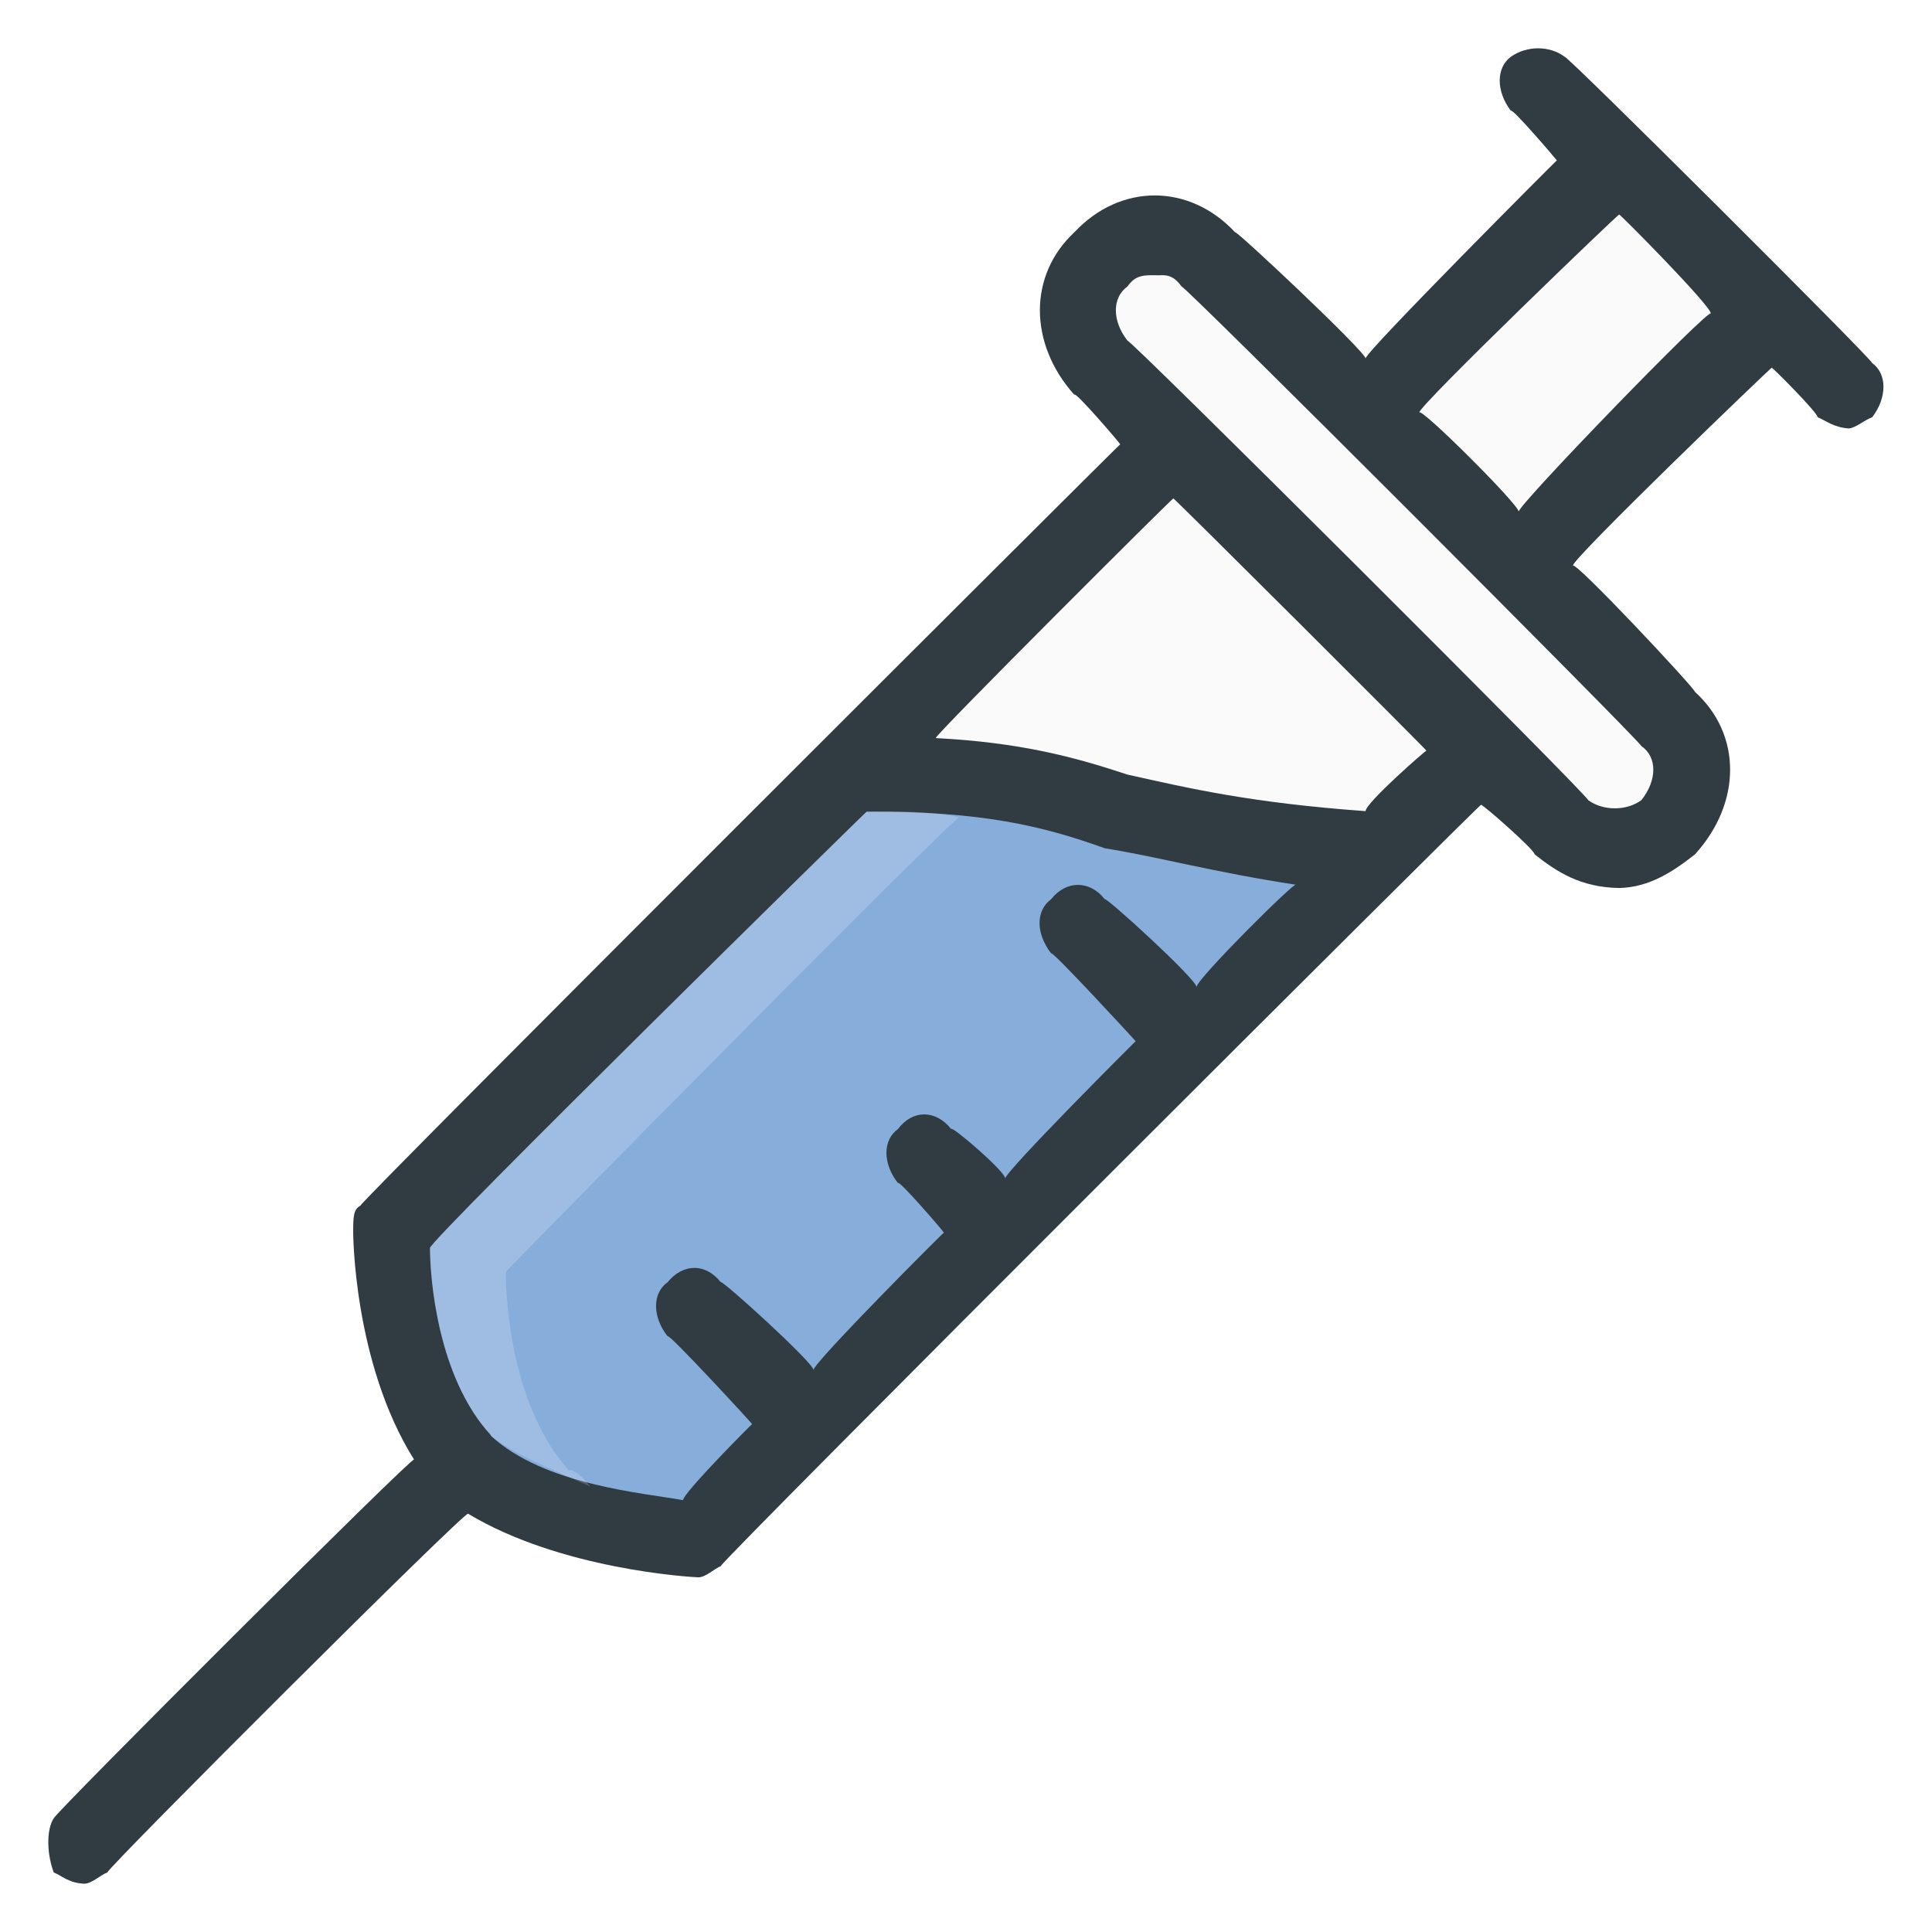
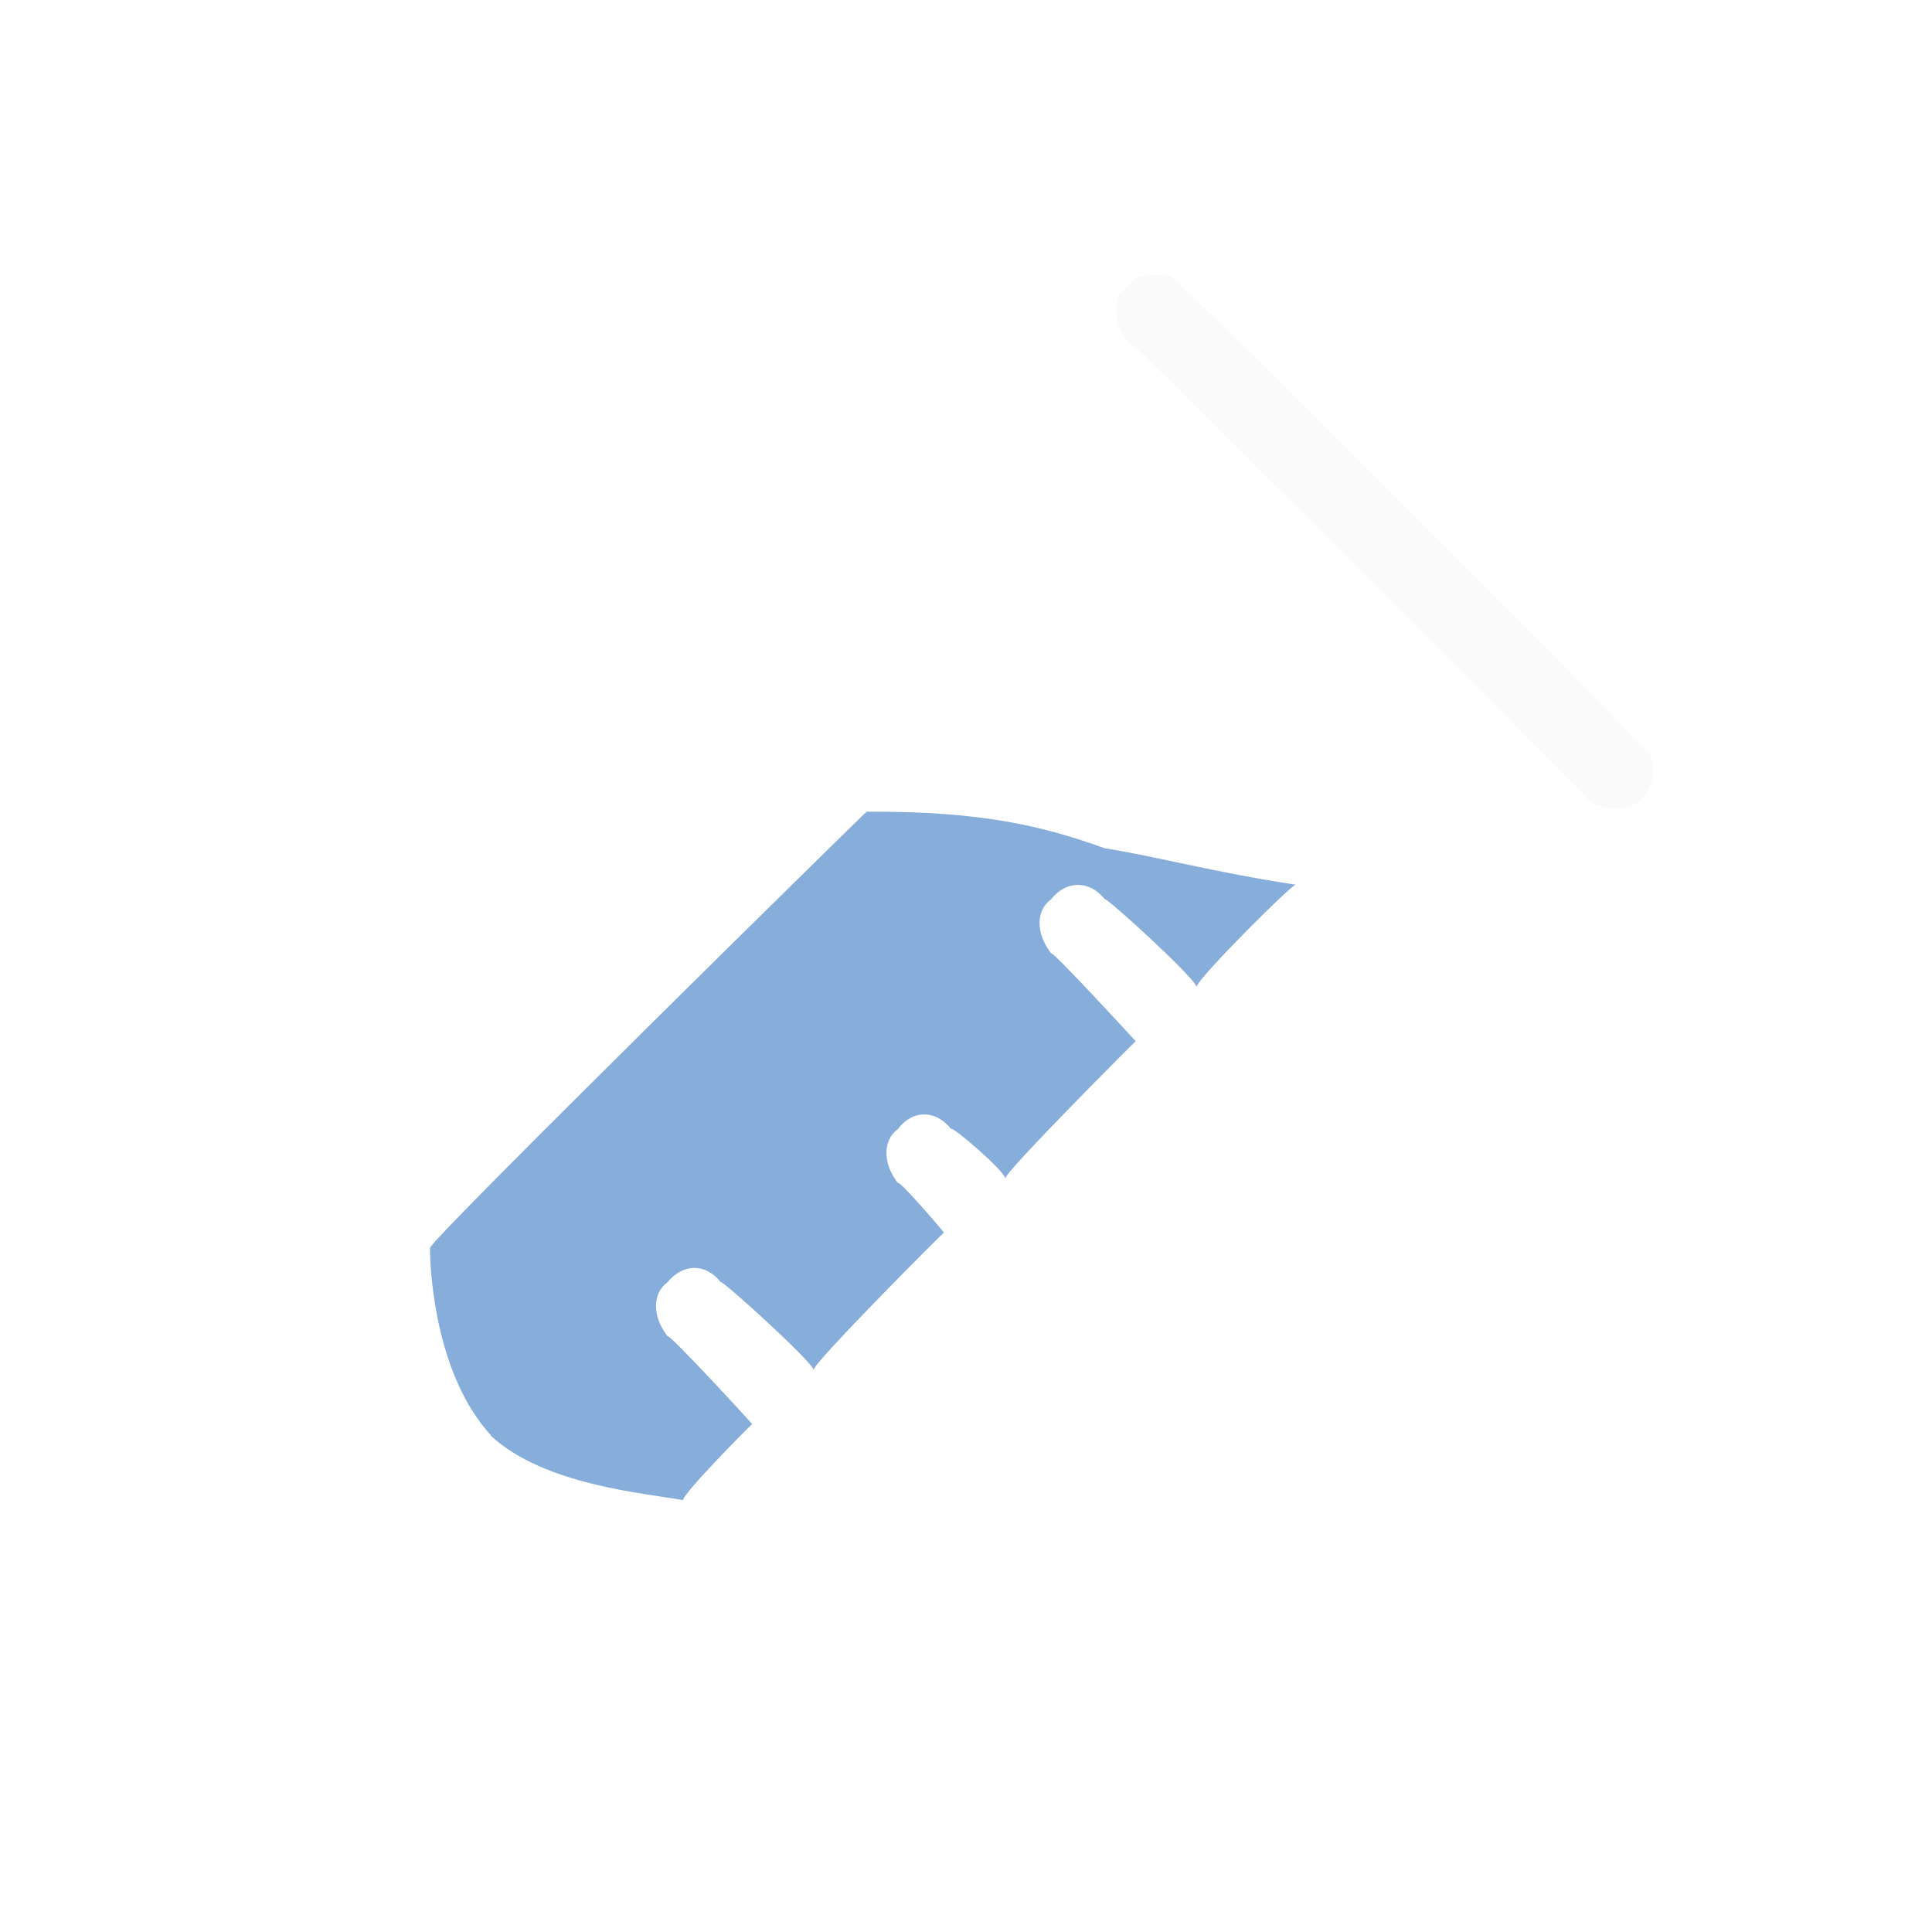
<svg xmlns="http://www.w3.org/2000/svg" version="1.1" width="100%" height="100%" id="svgWorkerArea" viewBox="0 0 400 400" style="background: white;">
  <defs id="defsdoc">
    <pattern id="patternBool" x="0" y="0" width="10" height="10" patternUnits="userSpaceOnUse" patternTransform="rotate(35)">
-       <circle cx="5" cy="5" r="4" style="stroke: none;fill: #ff000070;" />
-     </pattern>
+       </pattern>
  </defs>
  <g id="fileImp-348670315" class="cosito">
-     <path id="pathImp-254041847" fill="#303C42" class="grouped" d="M387.625 75.172C387.625 74.419 323.925 10.919 323.925 11.742 320.825 9.419 316.125 9.419 312.825 11.742 309.725 14.019 309.725 18.919 312.825 22.954 312.825 22.019 322.325 33.119 322.325 33.206 322.325 33.119 282.725 72.819 282.725 74.212 282.725 72.819 255.725 47.419 255.725 48.103 246.225 37.919 231.925 37.919 222.425 48.103 212.925 56.919 212.925 71.119 222.425 81.738 222.425 80.719 231.925 91.819 231.925 91.99 231.925 91.819 74.625 248.719 74.625 249.605 73.125 250.419 73.125 252.019 73.125 255.211 73.125 255.019 73.125 282.119 85.725 302.187 85.725 301.119 11.125 375.619 11.125 376.465 9.625 378.719 9.625 383.619 11.125 387.677 12.625 388.219 14.225 389.919 17.525 390 19.125 389.919 20.725 388.219 22.225 387.677 22.225 386.719 96.925 312.119 96.925 313.406 116.025 324.919 142.925 326.519 144.625 326.57 146.125 326.519 147.725 324.919 149.225 324.247 149.225 323.219 306.625 166.219 306.625 166.632 306.625 166.219 317.725 175.919 317.725 176.883 322.325 180.519 327.225 183.719 335.225 183.852 341.425 183.719 346.325 180.519 350.925 176.883 360.625 166.219 360.625 152.019 350.925 143.248 350.925 142.519 325.625 115.519 325.625 117.139 325.625 115.519 366.825 75.919 366.825 76.132 366.825 75.919 376.325 85.419 376.325 86.384 377.925 87.019 379.625 88.519 382.825 88.707 384.325 88.519 385.925 87.019 387.625 86.384 390.725 82.319 390.725 77.419 387.625 75.172 387.625 74.419 387.625 74.419 387.625 75.172" />
    <path id="pathImp-256985308" fill="#87ADDB" class="grouped" d="M141.425 310.589C133.425 309.119 112.725 307.519 101.625 297.257 101.625 296.419 101.625 296.419 101.625 297.178 101.625 296.419 101.625 296.419 101.625 297.127 90.625 285.219 89.025 264.719 89.025 258.37 89.025 256.719 179.425 167.919 179.425 168.052 203.225 167.919 215.925 171.019 228.725 175.621 239.925 177.419 250.925 180.519 268.325 183.178 268.325 182.219 247.725 202.719 247.725 204.355 247.725 202.719 228.725 185.419 228.725 186.175 225.625 182.219 220.725 182.219 217.625 186.175 214.425 188.519 214.425 193.219 217.625 197.387 217.625 196.519 235.125 215.519 235.125 215.567 235.125 215.519 208.125 242.519 208.125 243.999 208.125 242.519 196.925 232.919 196.925 233.748 193.725 229.719 188.925 229.719 185.925 233.748 182.725 236.019 182.725 240.919 185.925 244.959 185.925 244.019 195.425 255.019 195.425 255.211 195.425 255.019 168.425 282.119 168.425 283.643 168.425 282.119 149.225 264.719 149.225 265.463 146.125 261.519 141.425 261.519 138.225 265.463 135.025 267.719 135.025 272.619 138.225 276.674 138.225 275.719 155.725 294.719 155.725 294.855 155.725 294.719 141.425 309.119 141.425 310.589 141.425 309.119 141.425 309.119 141.425 310.589" />
-     <path id="pathImp-520922723" fill="#FFFFFF" opacity="0.2" class="grouped" d="M117.625 304.387C117.625 302.619 117.625 302.619 117.625 304.303 117.625 302.619 117.625 302.619 117.625 304.25 106.425 291.619 104.725 271.019 104.725 263.337 104.725 263.019 198.625 167.919 198.625 169.228 192.225 167.919 185.925 167.919 179.425 168.052 179.425 167.919 89.025 256.719 89.025 258.37 89.025 264.719 90.625 285.219 101.625 297.127 101.625 296.419 101.625 296.419 101.625 297.178 101.625 296.419 101.625 296.419 101.625 297.257 106.425 301.119 114.425 304.219 122.225 307.775 120.625 305.919 119.125 304.219 117.625 304.387 117.625 304.219 117.625 304.219 117.625 304.387" />
-     <path id="pathImp-439699495" fill="#FAFAFA" class="grouped" d="M282.725 167.938C258.925 166.219 246.225 163.219 233.425 160.368 222.425 156.719 211.225 153.719 193.725 152.812 193.725 152.019 242.925 102.919 242.925 103.202 242.925 102.919 295.325 155.219 295.325 155.42 295.325 155.219 282.725 166.219 282.725 167.938 282.725 166.219 282.725 166.219 282.725 167.938" />
    <path id="pathImp-478773660" fill="#FAFAFA" class="grouped" d="M339.825 165.672C336.725 167.919 331.925 167.919 328.825 165.672 328.825 164.719 233.425 69.619 233.425 70.526 230.225 66.419 230.225 61.619 233.425 59.315 235.125 56.919 236.725 56.919 239.925 57 241.425 56.919 242.925 56.919 244.625 59.315 244.625 58.419 339.825 153.719 339.825 154.46 343.125 156.719 343.125 161.519 339.825 165.672 339.825 164.719 339.825 164.719 339.825 165.672" />
-     <path id="rectImp-883967746" fill="#FAFAFA" class="grouped" d="M293.825 85.424C293.825 83.919 335.225 44.119 335.225 44.417 335.225 44.119 354.225 63.319 354.225 64.921 354.225 63.319 314.425 104.419 314.425 105.927 314.425 104.419 293.825 83.919 293.825 85.424 293.825 83.919 293.825 83.919 293.825 85.424" />
    <stop offset="1" style="stop-color:#FFFFFF;stop-opacity:0" id="stopImp-939771771" fill="rgb(145, 145, 145)" fill-opacity="0.25" class="grouped" />
    <path id="pathImp-964524093" fill="url(#SVGID_1_)" class="grouped" d="M387.625 75.172C387.625 74.419 323.925 10.919 323.925 11.742 320.825 9.419 316.125 9.419 312.825 11.742 309.725 14.019 309.725 18.919 312.825 22.954 312.825 22.019 322.325 33.119 322.325 33.206 322.325 33.119 282.725 72.819 282.725 74.212 282.725 72.819 255.725 47.419 255.725 48.103 246.225 37.919 231.925 37.919 222.425 48.103 212.925 56.919 212.925 71.119 222.425 81.738 222.425 80.719 231.925 91.819 231.925 91.99 231.925 91.819 74.625 248.719 74.625 249.605 73.125 250.419 73.125 252.019 73.125 255.211 73.125 255.019 73.125 282.119 85.725 302.187 85.725 301.119 11.125 375.619 11.125 376.465 9.625 378.719 9.625 383.619 11.125 387.677 12.625 388.219 14.225 389.919 17.525 390 19.125 389.919 20.725 388.219 22.225 387.677 22.225 386.719 96.925 312.119 96.925 313.406 116.025 324.919 142.925 326.519 144.625 326.57 146.125 326.519 147.725 324.919 149.225 324.247 149.225 323.219 306.625 166.219 306.625 166.632 306.625 166.219 317.725 175.919 317.725 176.883 322.325 180.519 327.225 183.719 335.225 183.852 341.425 183.719 346.325 180.519 350.925 176.883 360.625 166.219 360.625 152.019 350.925 143.248 350.925 142.519 325.625 115.519 325.625 117.139 325.625 115.519 366.825 75.919 366.825 76.132 366.825 75.919 376.325 85.419 376.325 86.384 377.925 87.019 379.625 88.519 382.825 88.707 384.325 88.519 385.925 87.019 387.625 86.384 390.725 82.319 390.725 77.419 387.625 75.172 387.625 74.419 387.625 74.419 387.625 75.172" />
  </g>
</svg>